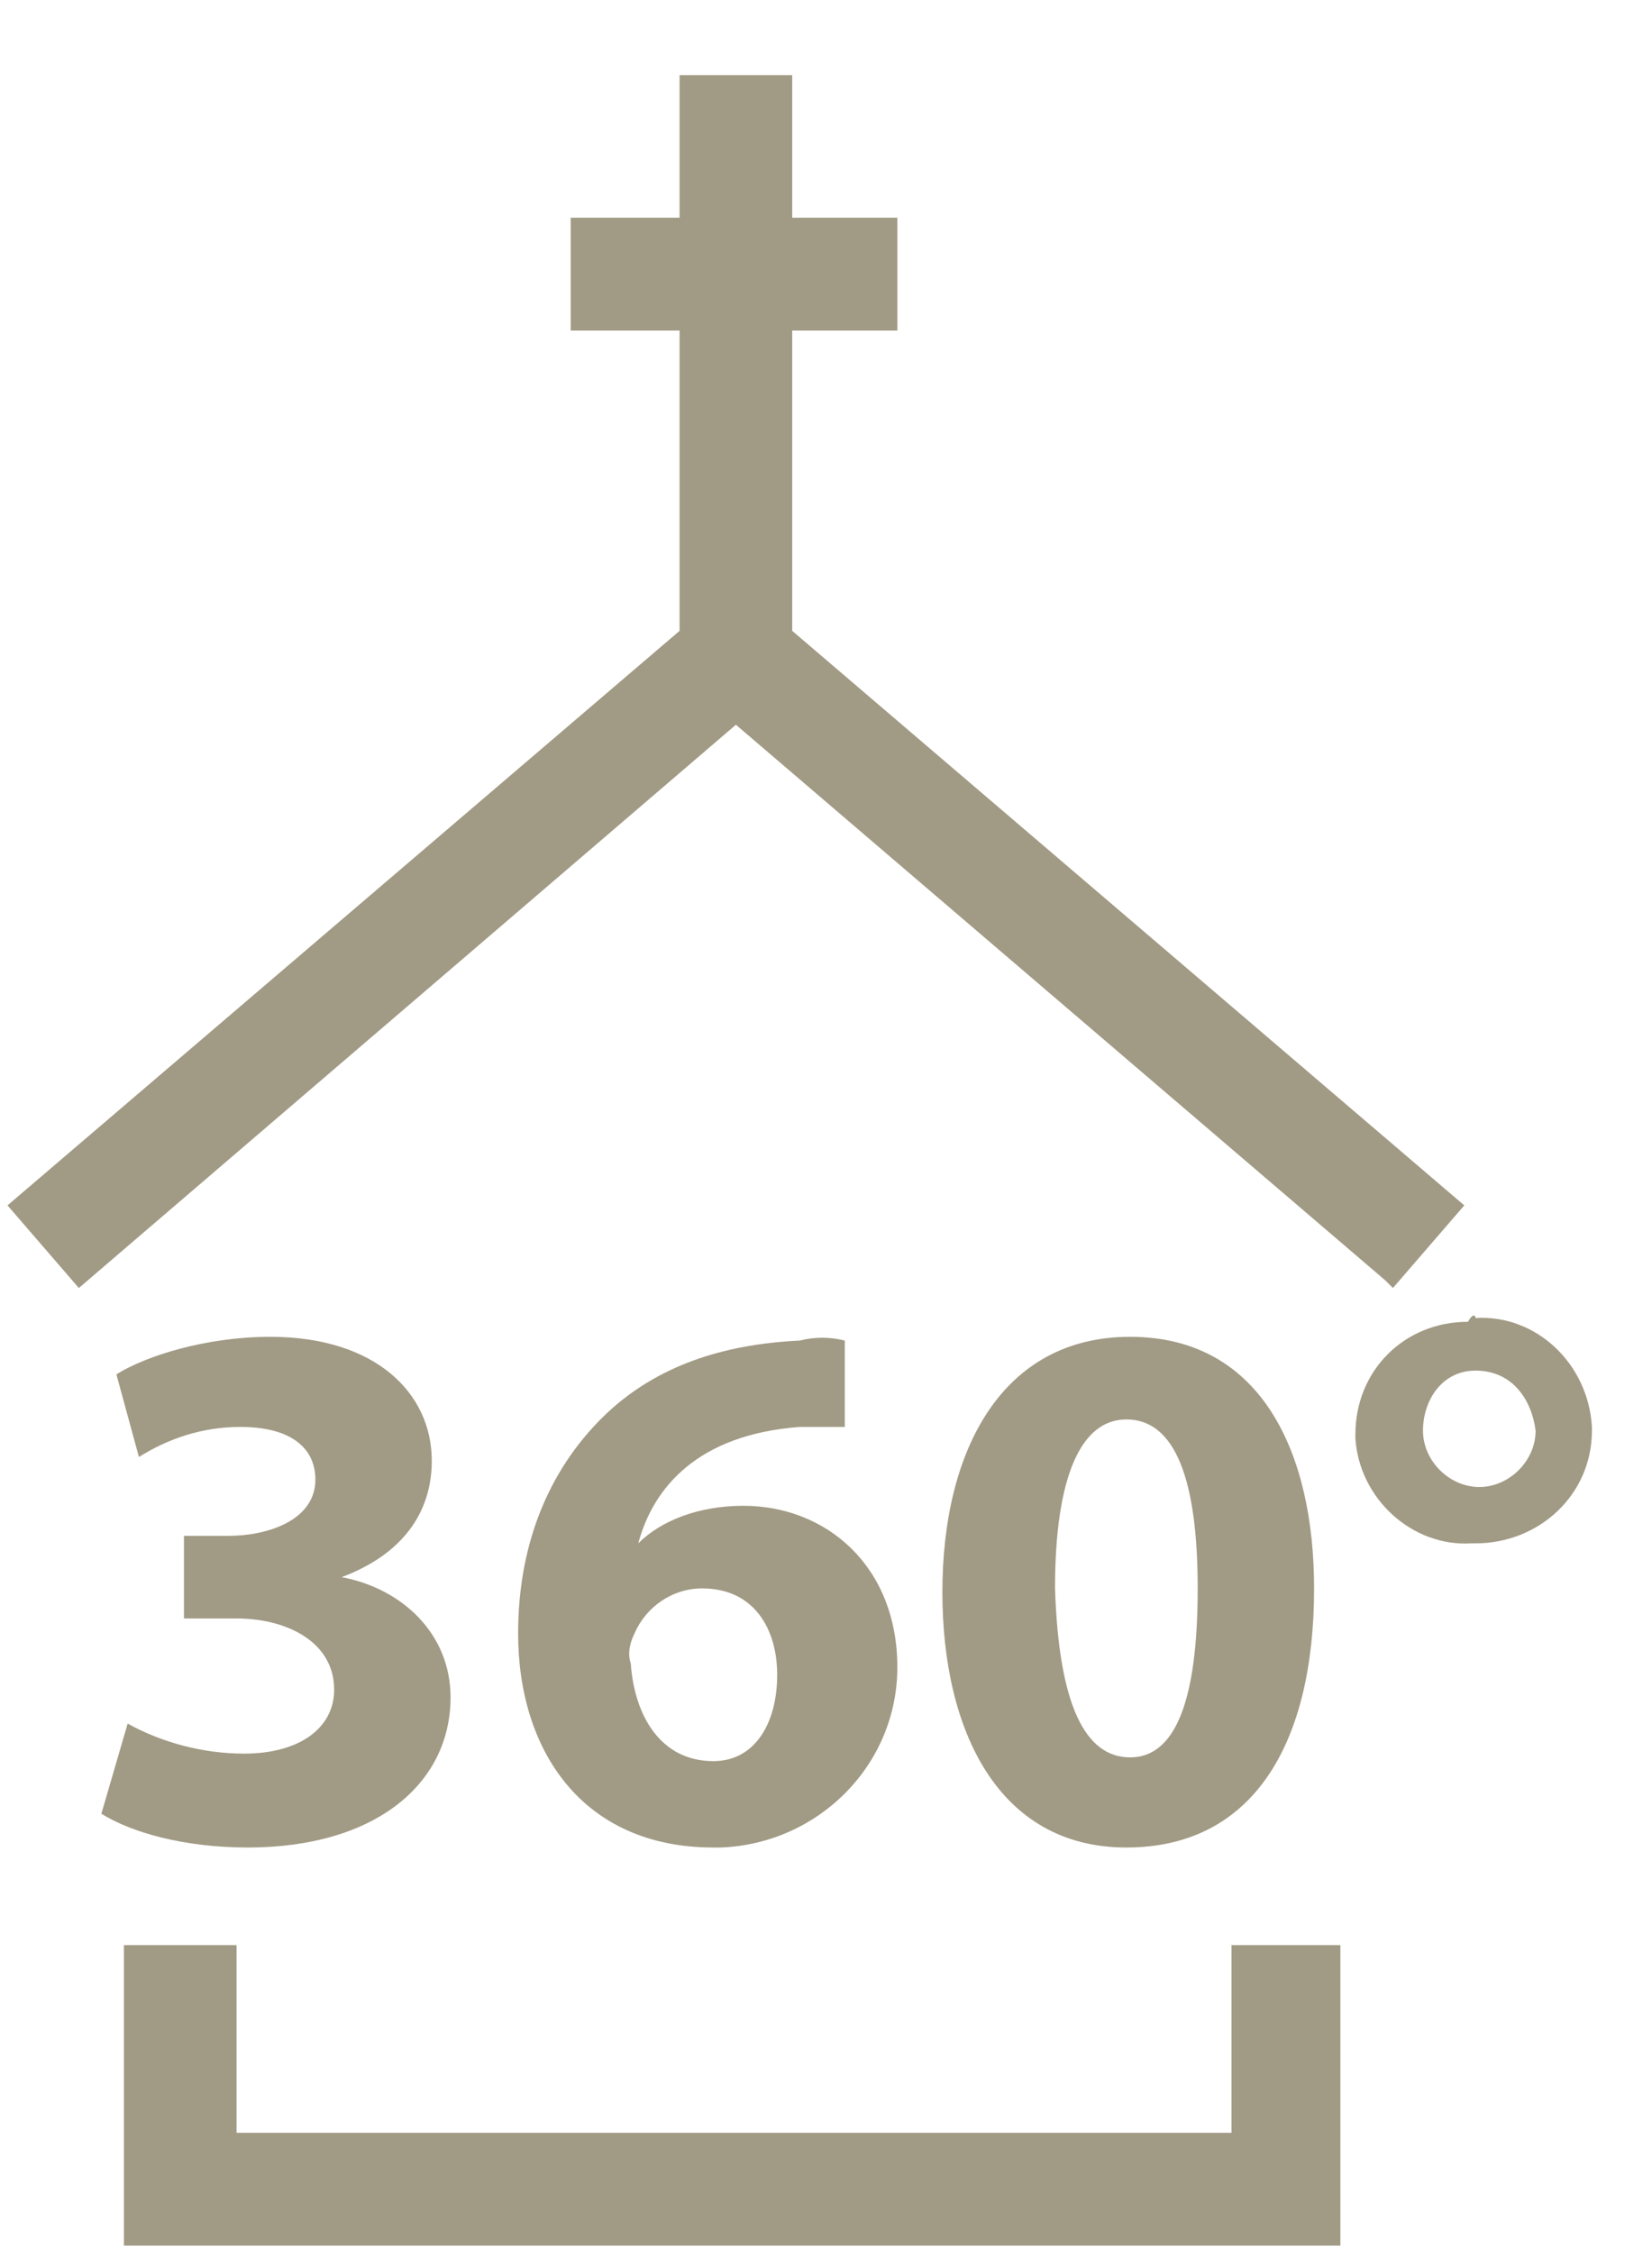
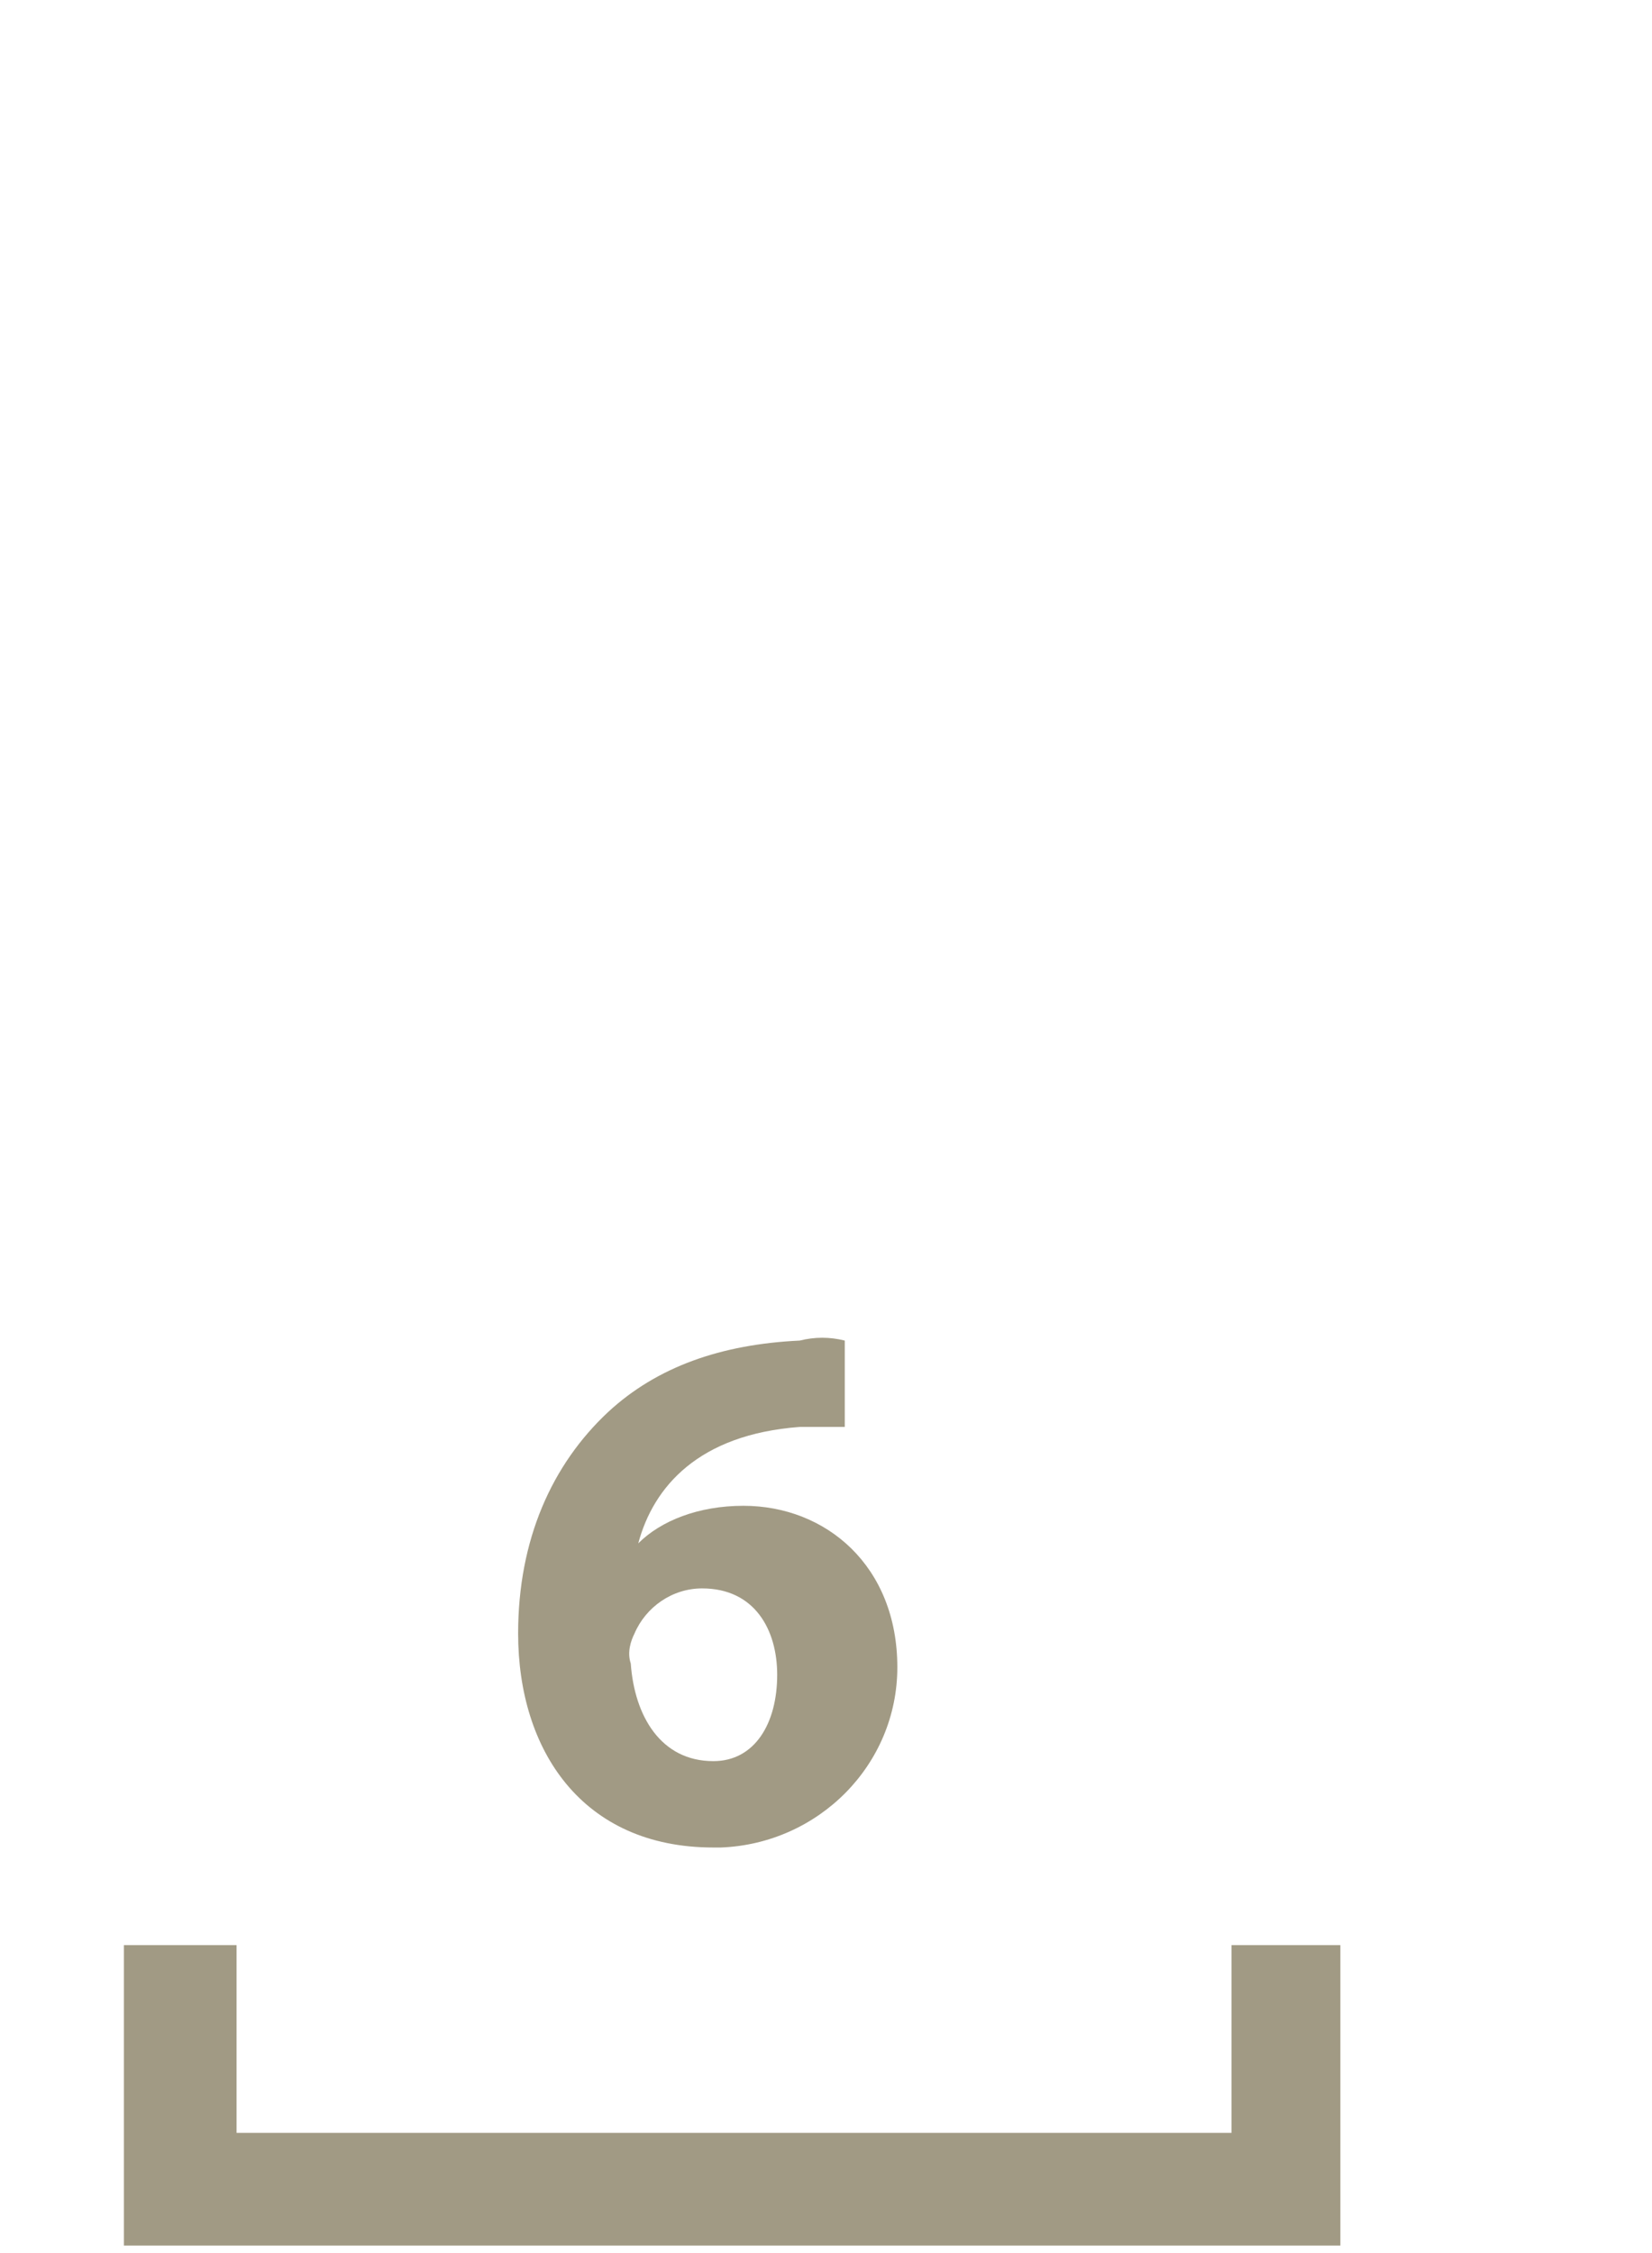
<svg xmlns="http://www.w3.org/2000/svg" version="1.1" id="_x37_0d8d867-2965-458d-9bfd-3d5d50a70aff" x="0px" y="0px" viewBox="0 0 44 60" style="enable-background:new 0 0 44 60;" xml:space="preserve">
  <style type="text/css"> .st0{fill:#A19A84;} </style>
  <polygon class="st0" points="32.8,56.8 6.3,56.8 6.3,51.8 3.3,51.8 3.3,59.8 35.7,59.8 35.7,51.8 32.8,51.8 " />
-   <polygon class="st0" points="21.1,16.8 21.1,8.8 23.9,8.8 23.9,5.8 21.1,5.8 21.1,2 18.1,2 18.1,5.8 15.2,5.8 15.2,8.8 18.1,8.8 18.1,16.8 0.2,32.1 2.1,34.3 19.6,19.3 36.9,34.1 37.1,34.3 39,32.1 " />
-   <path class="st0" d="M3.4,45.9c0.9,0.5,2,0.8,3.1,0.8C8,46.7,8.9,46,8.9,45c0-1.3-1.3-1.9-2.6-1.9H4.9v-2.2h1.2c1,0,2.3-0.4,2.3-1.5 c0-0.8-0.6-1.4-2-1.4c-1,0-1.9,0.3-2.7,0.8l-0.6-2.2c0.8-0.5,2.4-1,4.1-1c2.8,0,4.3,1.5,4.3,3.3c0,1.4-0.8,2.5-2.4,3.1l0,0 c1.6,0.3,2.9,1.5,2.9,3.2c0,2.3-2,4-5.4,4c-1.7,0-3.1-0.4-3.9-0.9L3.4,45.9z" />
  <path class="st0" d="M22.5,38c-0.4,0-0.8,0-1.2,0c-2.7,0.2-3.9,1.6-4.3,3.1l0,0c0.6-0.6,1.6-1,2.8-1c2.2,0,4.1,1.6,4.1,4.3 c0,2.6-2.1,4.7-4.7,4.8c-0.1,0-0.1,0-0.2,0c-3.5,0-5.2-2.6-5.2-5.7c0-2.5,0.9-4.5,2.4-5.9c1.3-1.2,3-1.8,5.1-1.9 c0.4-0.1,0.8-0.1,1.2,0L22.5,38z M19,46.9c1.1,0,1.7-1,1.7-2.3c0-1.2-0.6-2.3-2-2.3c-0.8,0-1.5,0.5-1.8,1.2 c-0.1,0.2-0.2,0.5-0.1,0.8C16.9,45.7,17.6,46.9,19,46.9L19,46.9z" />
-   <path class="st0" d="M30,49.2c-3.4,0-4.9-3.1-4.9-6.8c0-3.8,1.6-6.8,5-6.8c3.5,0,4.9,3.1,4.9,6.7C35,46.4,33.4,49.2,30,49.2L30,49.2 z M30.1,46.8c1.2,0,1.8-1.5,1.8-4.5c0-2.9-0.6-4.5-1.9-4.5c-1.2,0-1.9,1.5-1.9,4.5C28.2,45.4,28.9,46.8,30.1,46.8L30.1,46.8z" />
-   <path class="st0" d="M39.3,35.1c1.6-0.1,3,1.2,3.1,2.9v0.1c0,1.7-1.4,3-3.1,3c0,0,0,0-0.1,0c-1.6,0.1-3-1.2-3.1-2.8 c0-0.1,0-0.1,0-0.1c0-1.7,1.3-3,3-3C39.2,35,39.3,35,39.3,35.1L39.3,35.1z M39.3,36.5c-0.9,0-1.4,0.8-1.4,1.6s0.7,1.5,1.5,1.5 s1.5-0.7,1.5-1.5C40.8,37.3,40.3,36.5,39.3,36.5L39.3,36.5z" />
</svg>